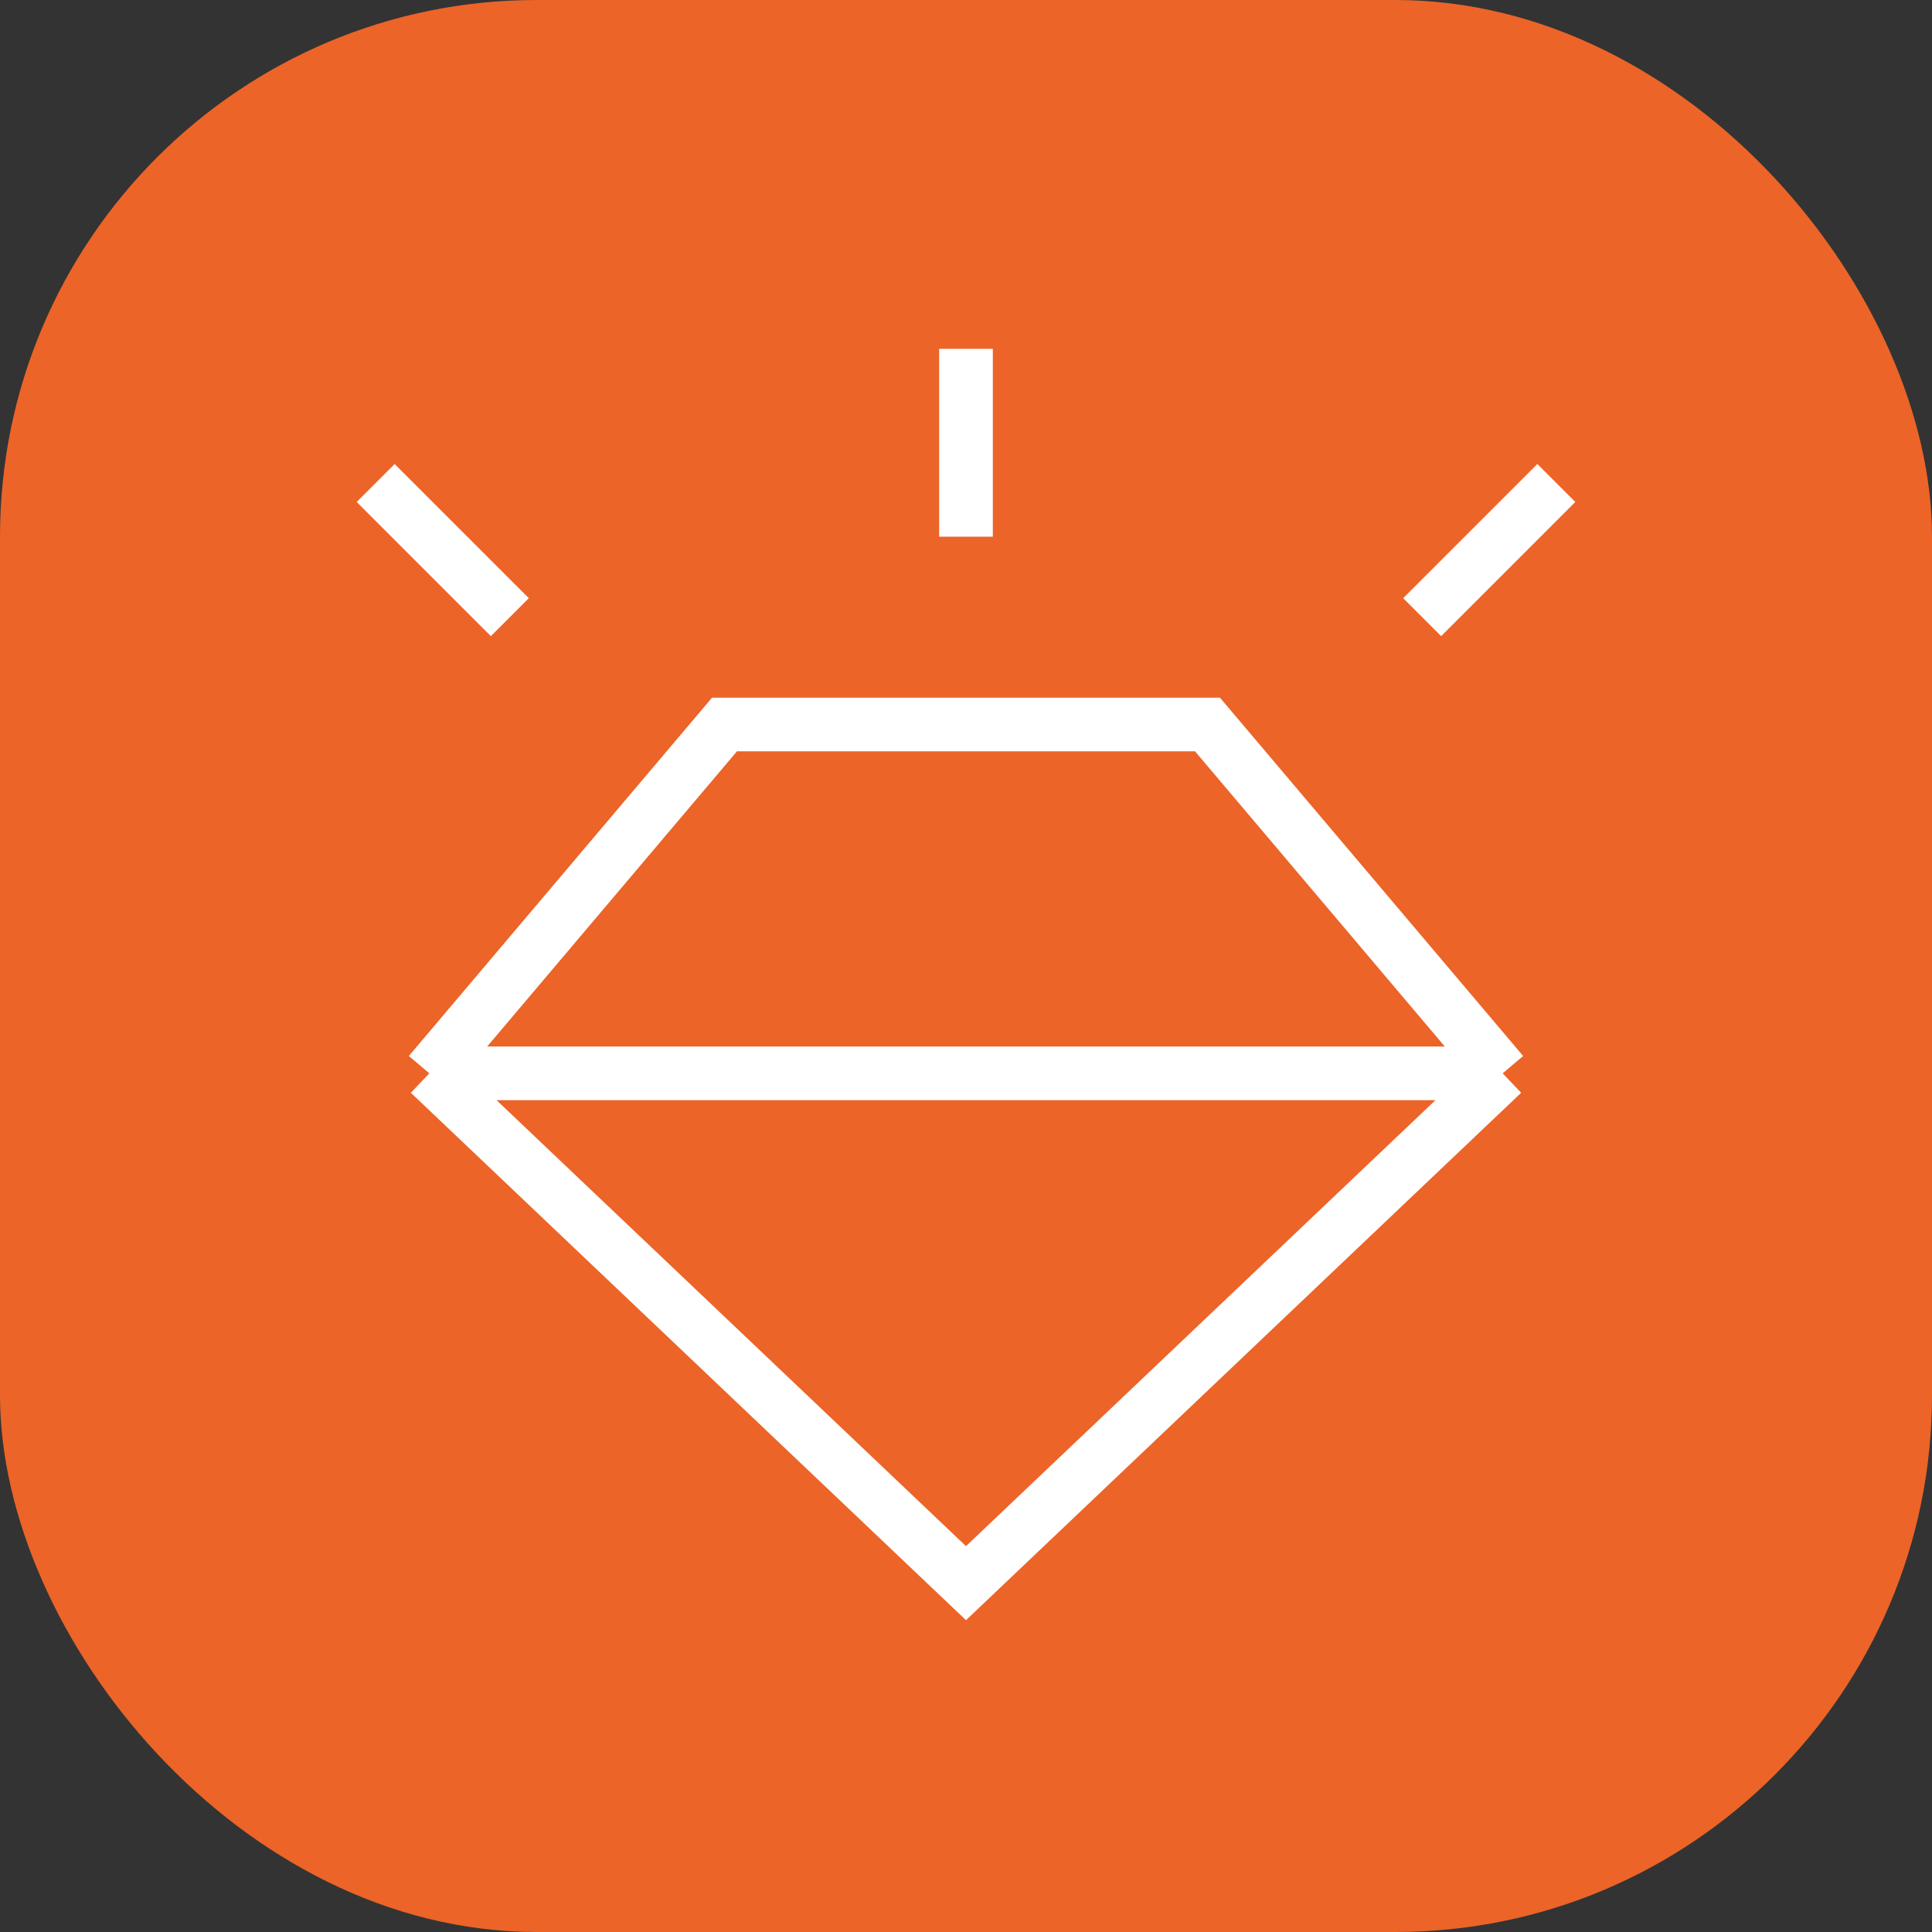
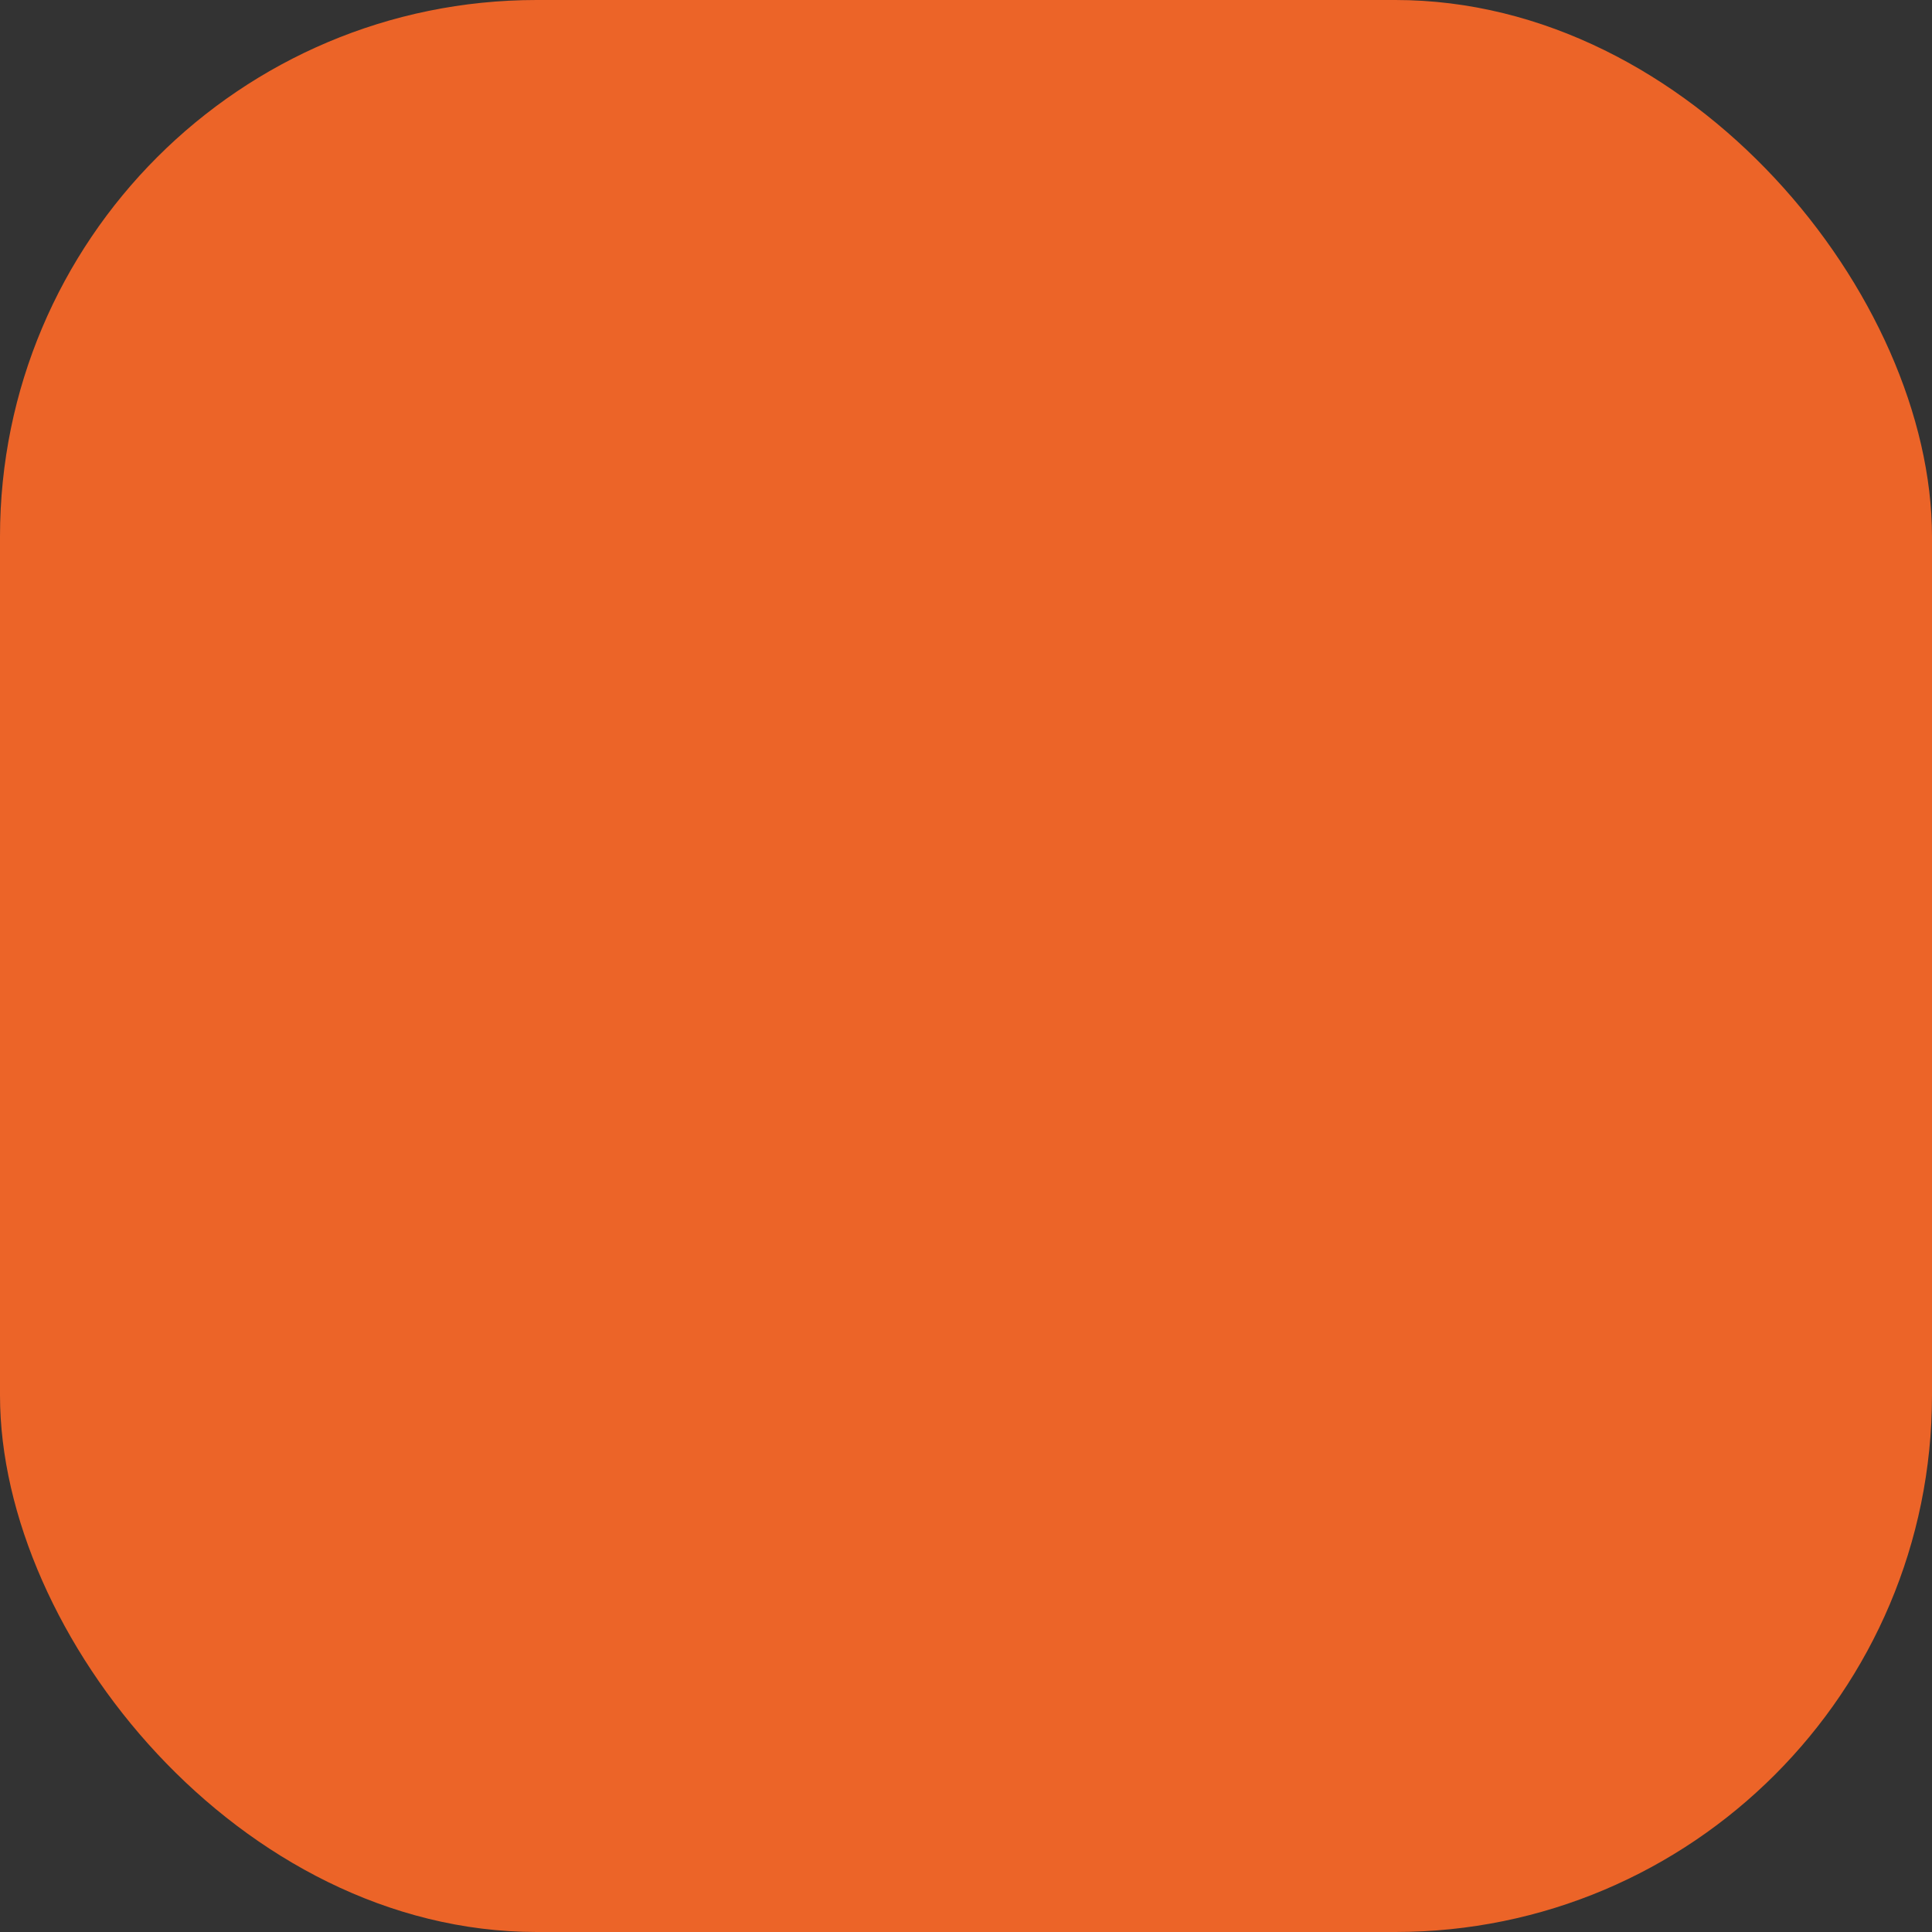
<svg xmlns="http://www.w3.org/2000/svg" width="36" height="36" viewBox="0 0 36 36" fill="none">
  <rect x="0" y="0" width="36" height="36" fill="#333333" stroke="none" />
  <rect width="36" height="36" rx="10" fill="#EC6428" />
-   <path d="M8 20L18 29.5L28 20M8 20L13.5 13.5H22.5L28 20M8 20H28M7 9L9.5 11.5M18 6.5V10M29 9L26.5 11.5" stroke="white" />
</svg>